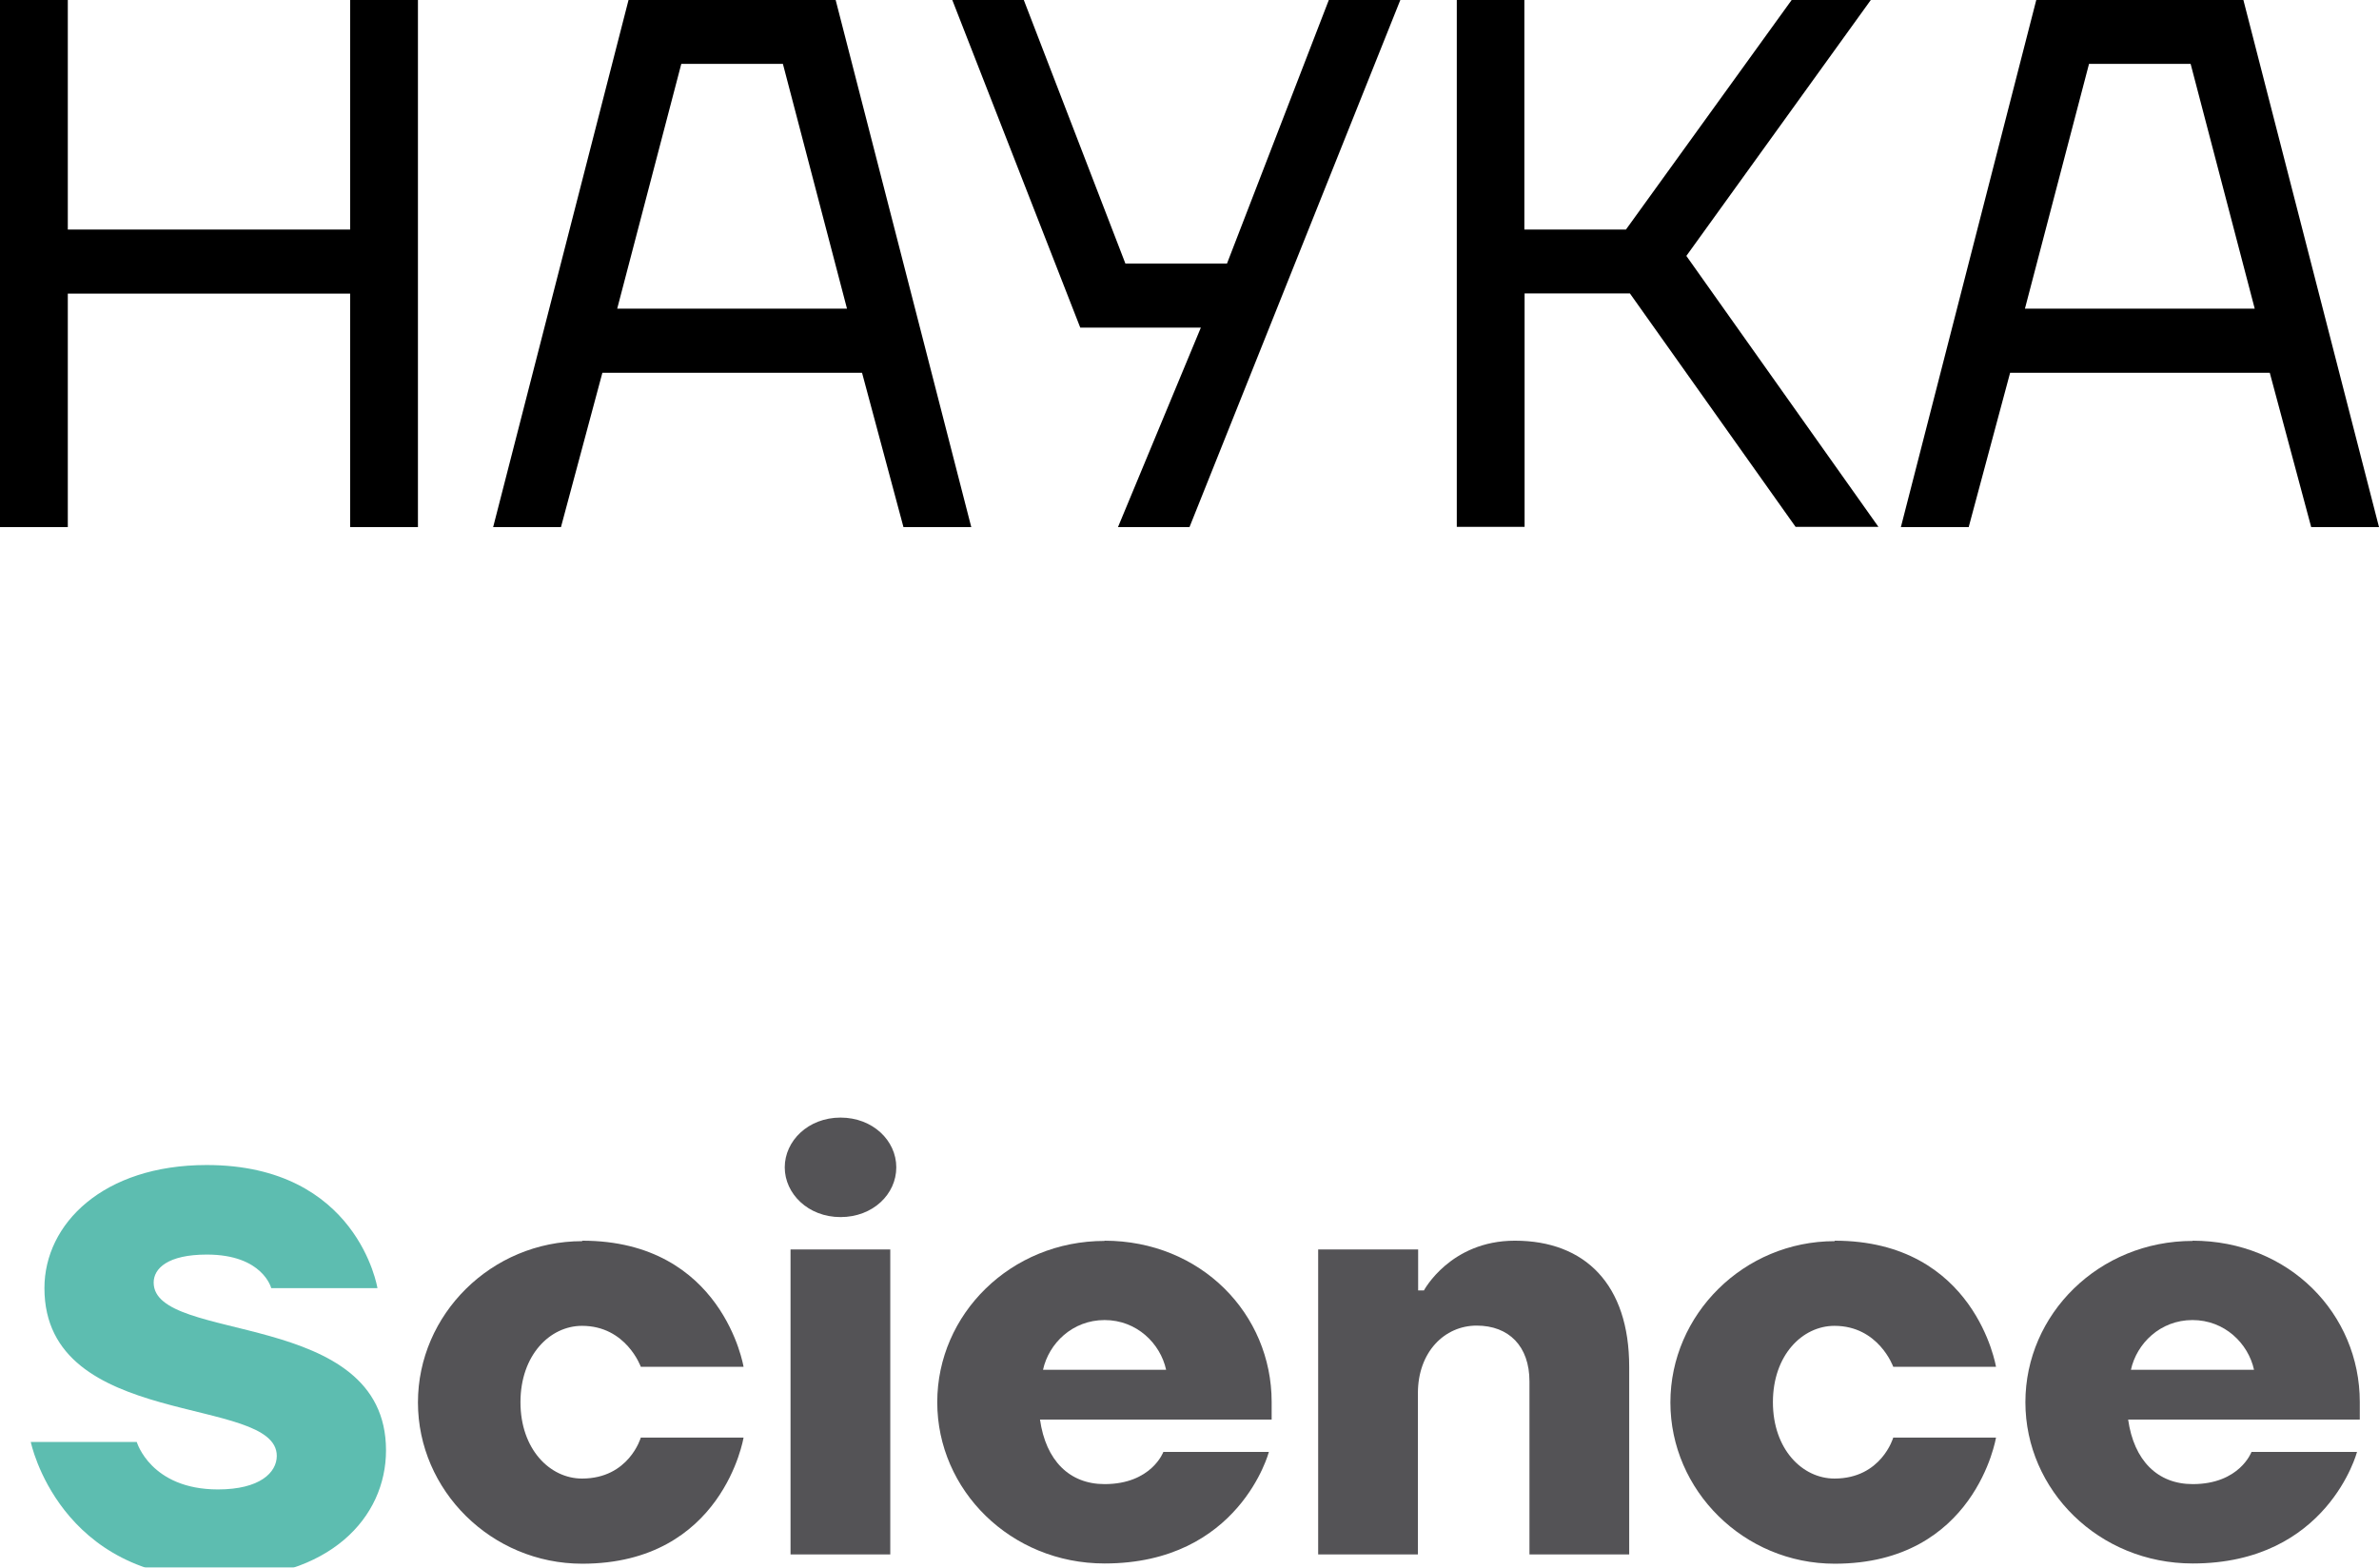
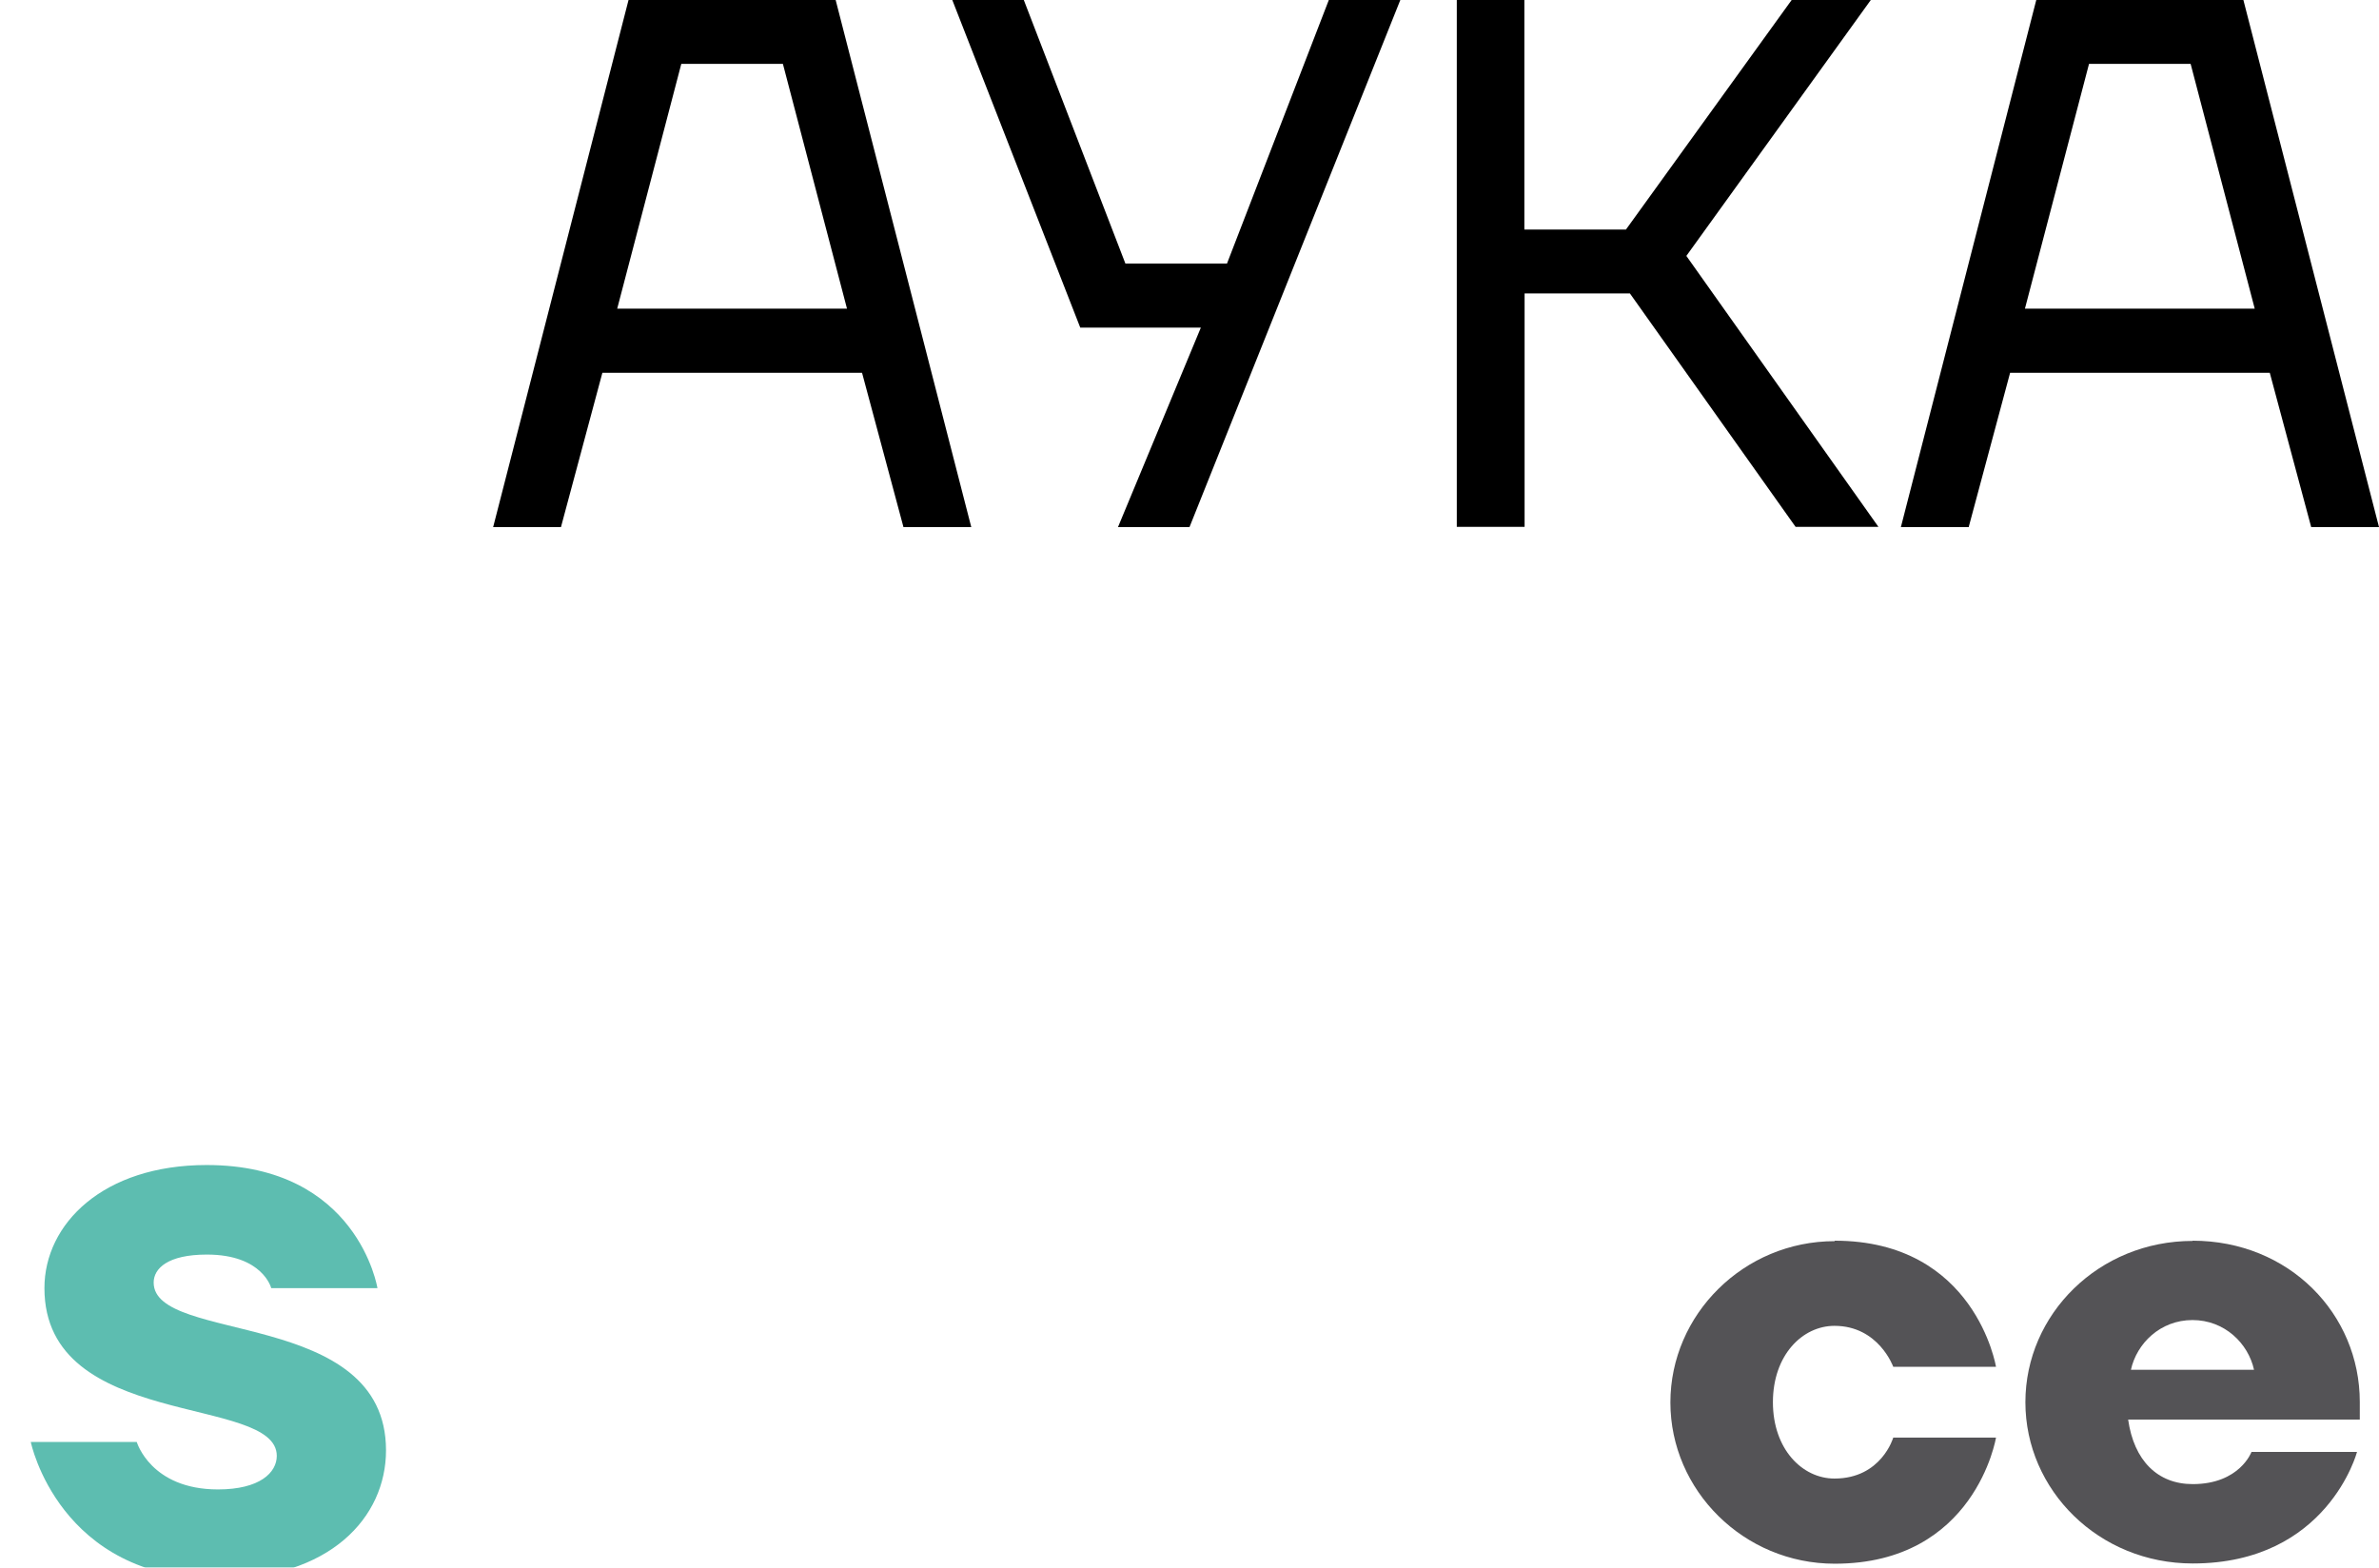
<svg xmlns="http://www.w3.org/2000/svg" id="Layer_1" data-name="Layer 1" viewBox="0 0 102.8 67.75">
  <defs>
    <style> .cls-1 { fill: #5dbdb0; } .cls-2 { filter: url(#drop-shadow-1); } .cls-3 { fill: #545356; } </style>
    <filter id="drop-shadow-1" x=".83" y="49.86" width="15.84" height="18.38" filterUnits="userSpaceOnUse">
      <feOffset dx=".49" dy=".49" />
      <feGaussianBlur result="blur" stdDeviation="0" />
      <feFlood flood-color="#000" flood-opacity=".75" />
      <feComposite in2="blur" operator="in" />
      <feComposite in="SourceGraphic" />
    </filter>
  </defs>
  <g>
    <g class="cls-2">
      <path class="cls-1" d="M5.42,61.83s.6,2.05,3.51,2.05c1.81,0,2.54-.73,2.54-1.45,0-2.66-10.04-1.09-10.04-7.25,0-2.78,2.54-5.32,7.01-5.32,6.53,0,7.38,5.32,7.38,5.32h-4.59s-.36-1.45-2.78-1.45c-1.69,0-2.3.6-2.3,1.21,0,2.66,10.04,1.09,10.04,7.25,0,2.9-2.42,5.56-7.25,5.56-6.89,0-8.1-5.92-8.1-5.92h4.59Z" />
    </g>
-     <path class="cls-3" d="M25.16,53.62c6.08,0,6.97,5.45,6.97,5.45h-4.44s-.63-1.77-2.54-1.77c-1.39,0-2.66,1.27-2.66,3.3s1.27,3.3,2.66,3.3c2.03,0,2.54-1.77,2.54-1.77h4.44s-.89,5.45-6.97,5.45c-3.93,0-7.1-3.17-7.1-6.97s3.17-6.97,7.1-6.97Z" />
-     <path class="cls-3" d="M36.32,48.3c1.39,0,2.41.99,2.41,2.15s-1.01,2.15-2.41,2.15-2.41-1.01-2.41-2.15,1.01-2.15,2.41-2.15ZM34.16,54h4.31v13.18h-4.31v-13.18Z" />
-     <path class="cls-3" d="M47.72,53.62c4.18,0,7.23,3.17,7.23,6.97v.76h-10.01c.25,1.77,1.27,2.79,2.79,2.79,2.03,0,2.54-1.39,2.54-1.39h4.56s-1.27,4.82-7.1,4.82c-4.06,0-7.23-3.17-7.23-6.97s3.17-6.97,7.23-6.97ZM50.39,59.2c-.25-1.14-1.27-2.15-2.66-2.15s-2.41,1.01-2.66,2.15h5.32Z" />
-     <path class="cls-3" d="M56.97,54h4.31v1.77h.25s1.14-2.15,3.93-2.15c3.04,0,4.94,1.9,4.94,5.45v8.11h-4.31v-7.48c0-1.52-.89-2.41-2.28-2.41s-2.54,1.14-2.54,2.92v6.97h-4.31v-13.18Z" />
    <path class="cls-3" d="M79.28,53.62c6.08,0,6.97,5.45,6.97,5.45h-4.44s-.63-1.77-2.54-1.77c-1.39,0-2.66,1.27-2.66,3.3s1.27,3.3,2.66,3.3c2.03,0,2.54-1.77,2.54-1.77h4.44s-.89,5.45-6.97,5.45c-3.93,0-7.1-3.17-7.1-6.97s3.17-6.97,7.1-6.97Z" />
    <path class="cls-3" d="M94.74,53.62c4.18,0,7.23,3.17,7.23,6.97v.76h-10.01c.25,1.77,1.27,2.79,2.79,2.79,2.03,0,2.54-1.39,2.54-1.39h4.56s-1.27,4.82-7.1,4.82c-4.06,0-7.23-3.17-7.23-6.97s3.17-6.97,7.23-6.97ZM97.4,59.2c-.25-1.14-1.27-2.15-2.66-2.15s-2.41,1.01-2.66,2.15h5.32Z" />
  </g>
  <g>
-     <path d="M0,0h2.93v9.92h12.2V0h2.93v22.78h-2.93v-10.09H2.93v10.09H0V0Z" />
    <path d="M27.16,0h8.95l5.86,22.78h-2.93l-1.79-6.67h-11.22l-1.79,6.67h-2.93L27.16,0ZM36.6,13.34l-2.77-10.58h-4.39l-2.77,10.58h9.92Z" />
    <path d="M44.24,0l4.39,11.39h4.39L57.42,0h3.09l-9.11,22.78h-3.09l3.58-8.62h-5.21L41.15,0h3.09Z" />
    <path d="M62.94,0h2.93v9.92h4.39l7.16-9.92h3.42l-7.97,11.06,8.3,11.71h-3.58l-7.16-10.09h-4.55v10.09h-2.93V0Z" />
    <path d="M87.99,0h8.95l5.86,22.78h-2.93l-1.79-6.67h-11.22l-1.79,6.67h-2.93L87.99,0ZM97.43,13.34l-2.77-10.58h-4.39l-2.77,10.58h9.92Z" />
  </g>
</svg>